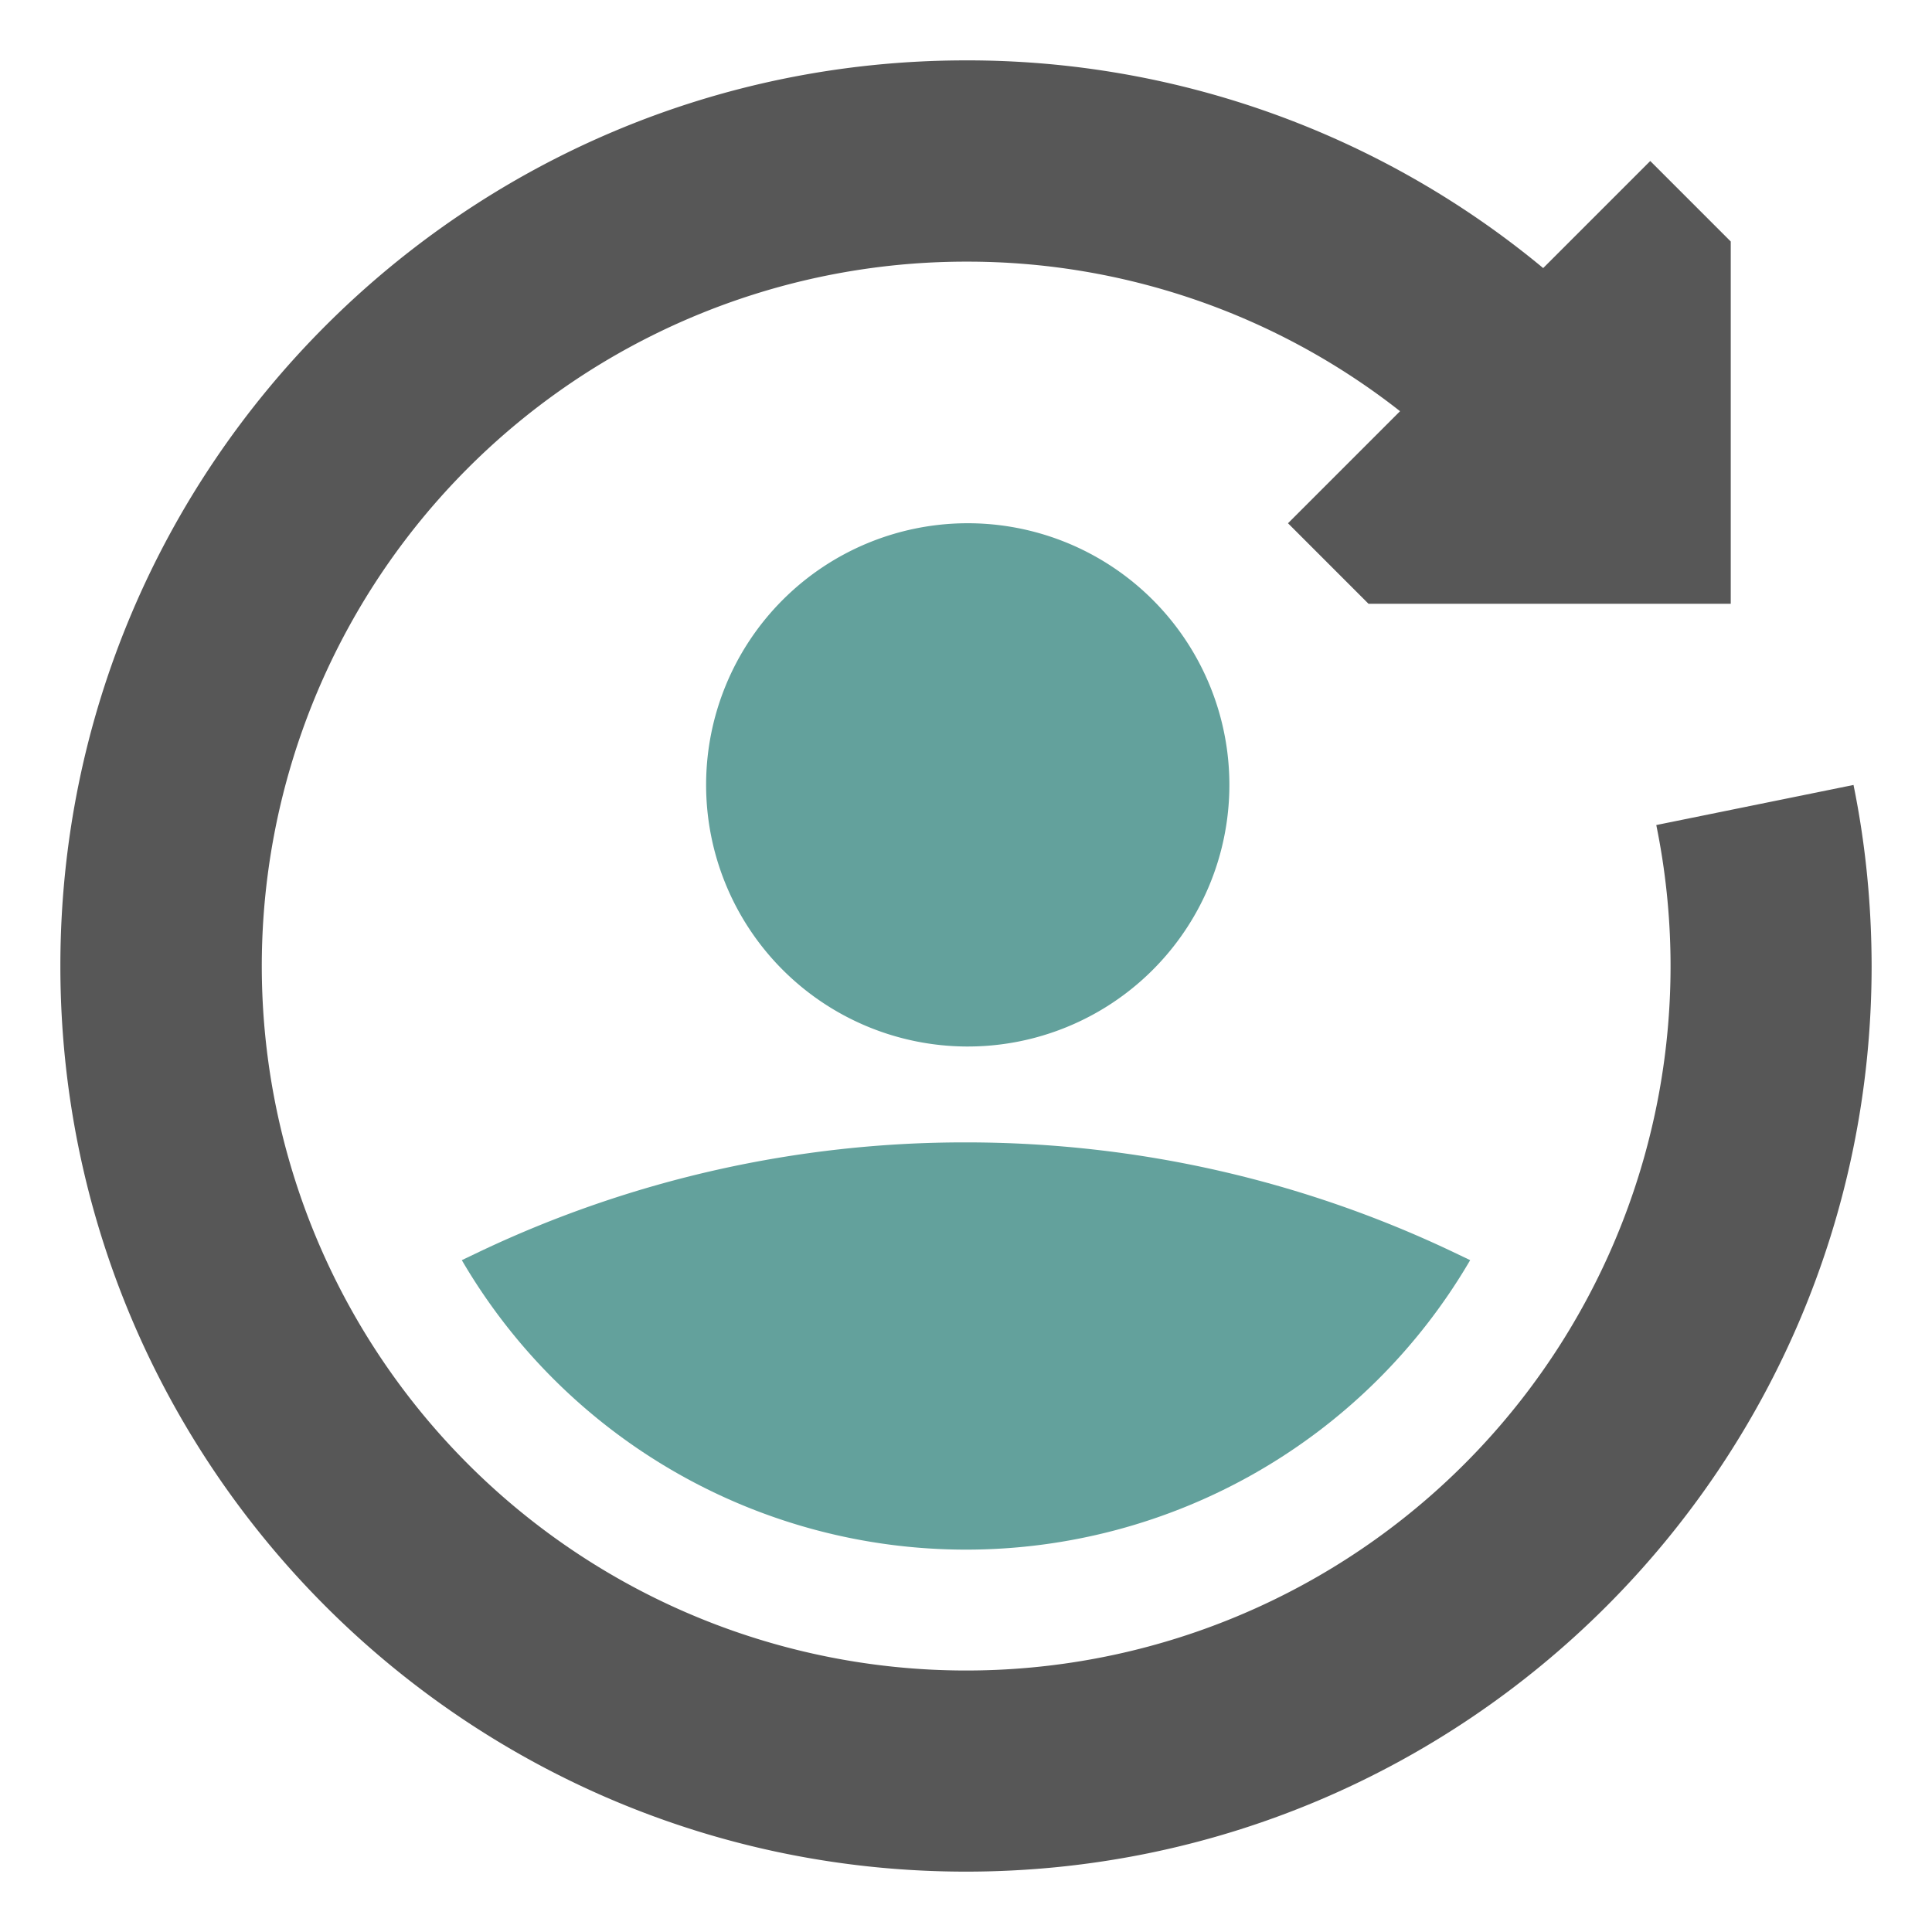
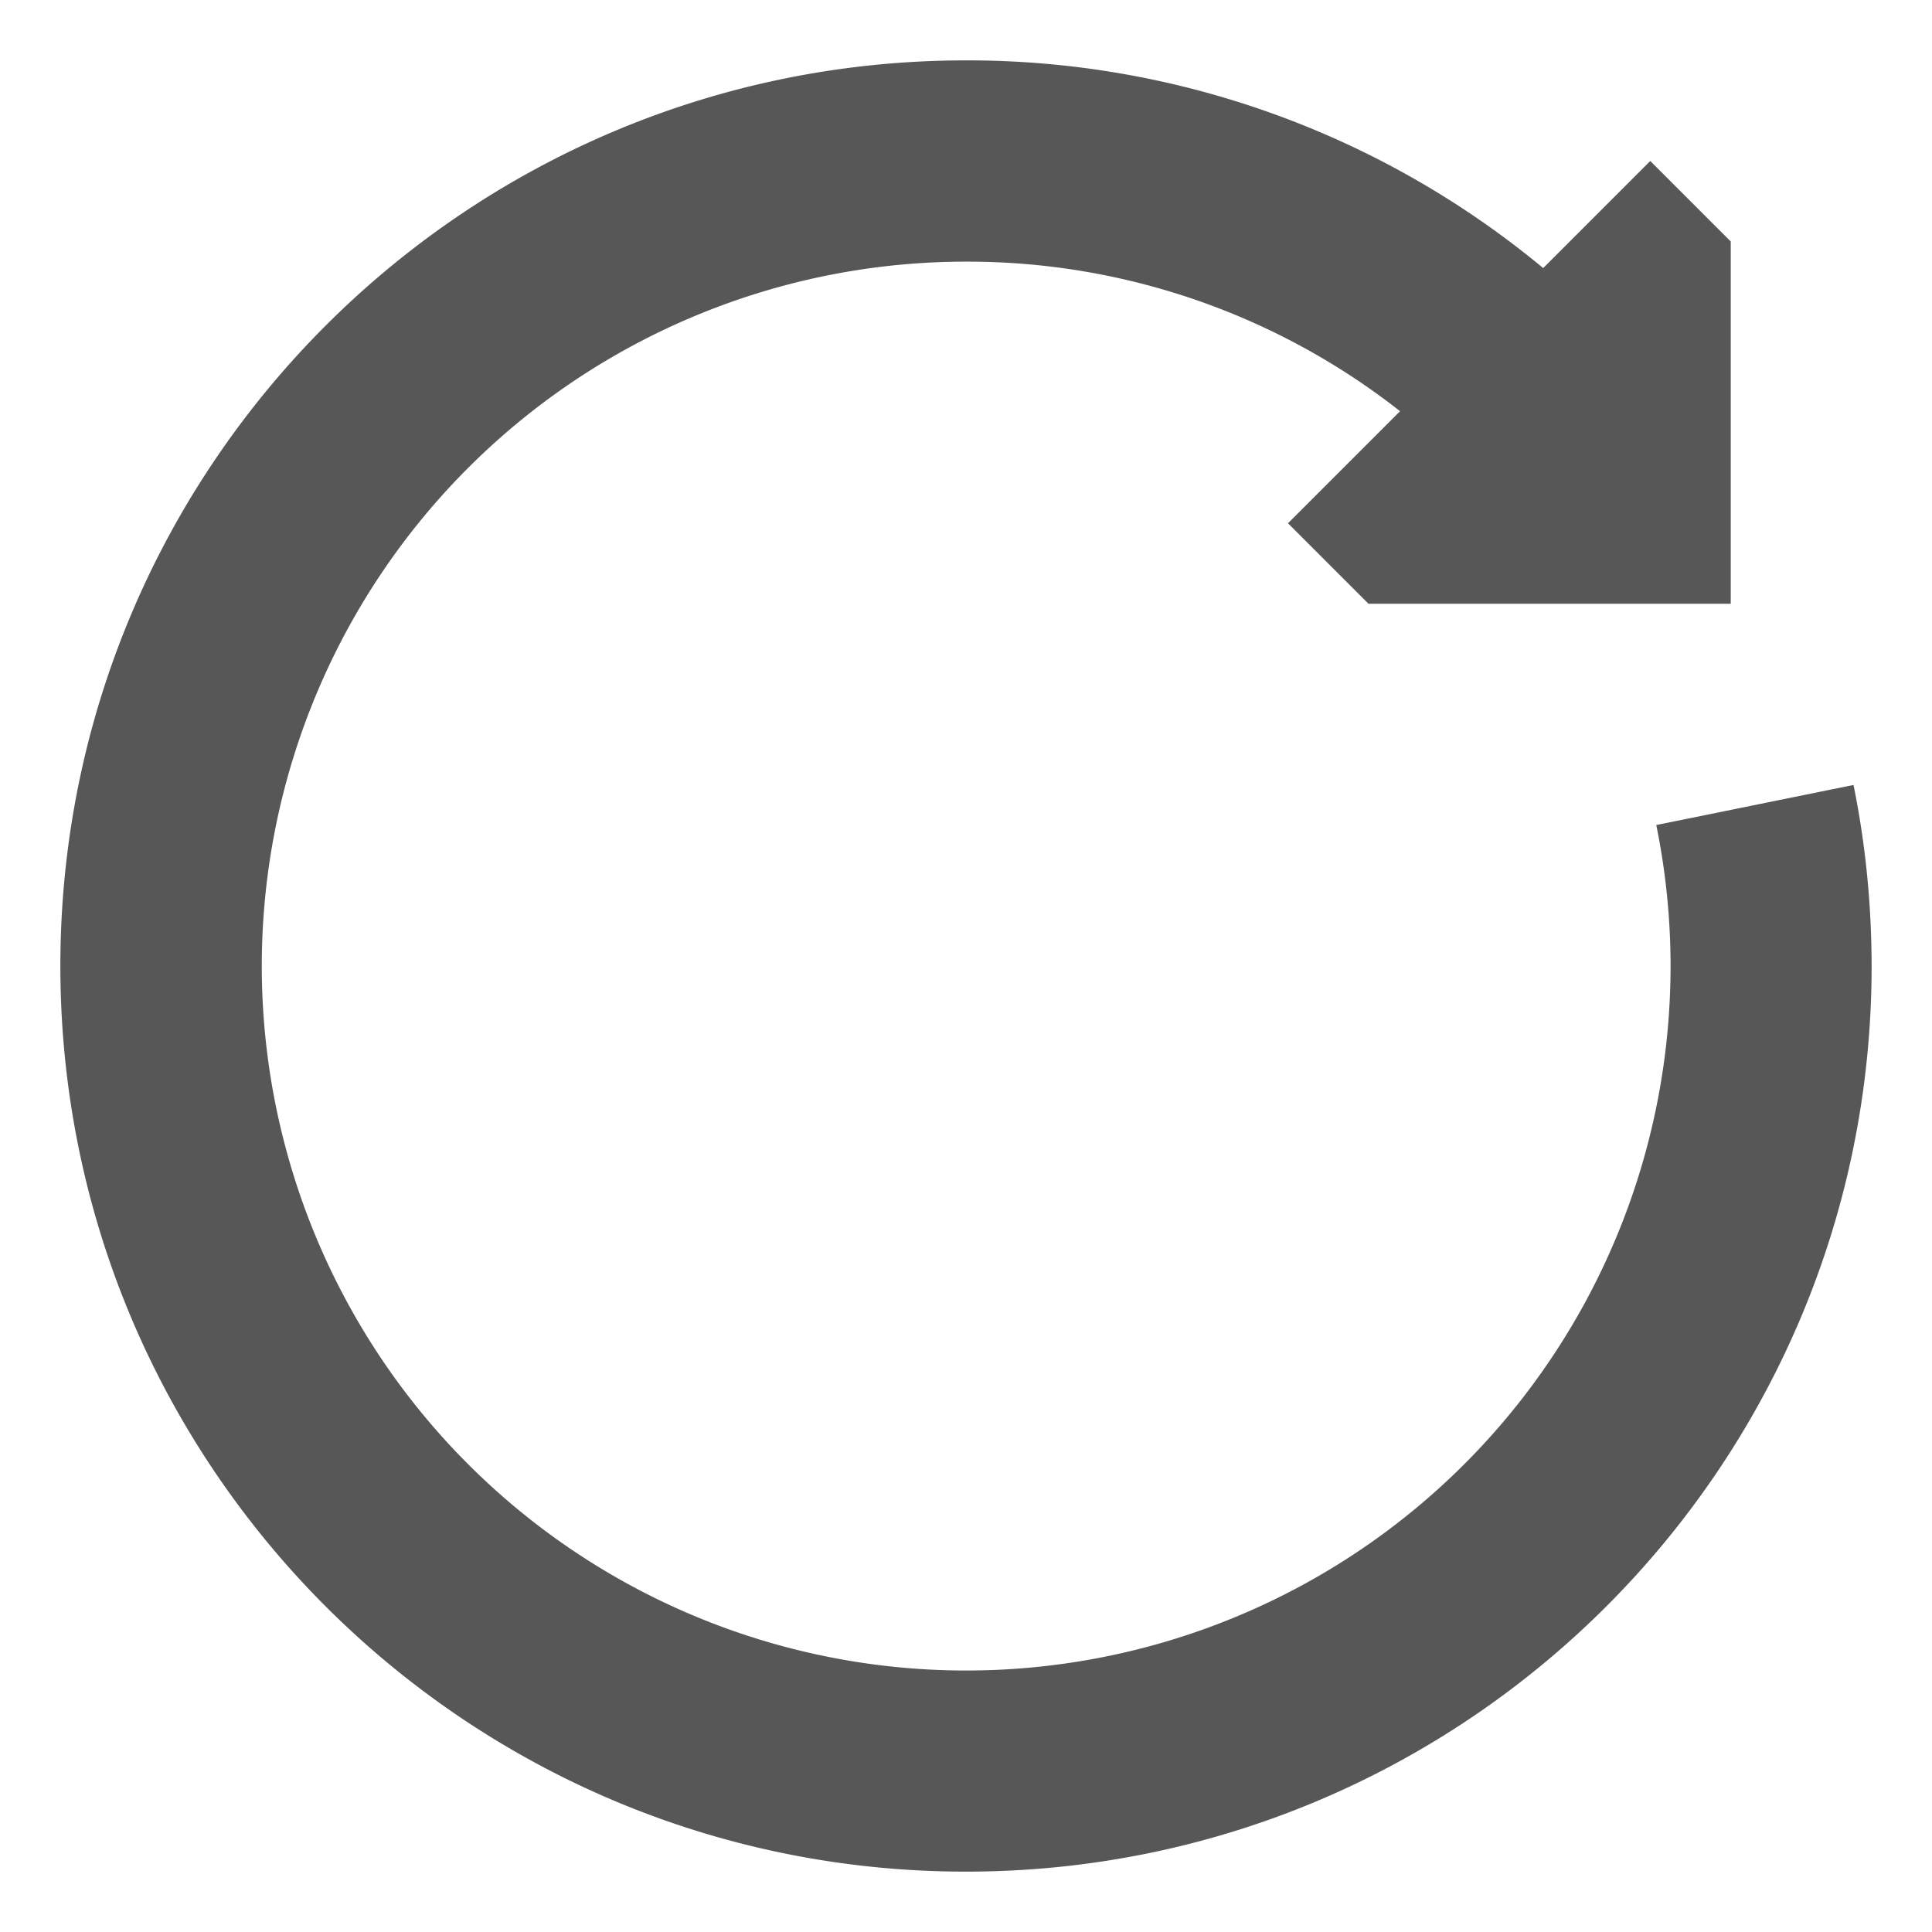
<svg xmlns="http://www.w3.org/2000/svg" width="166" height="166" fill="none">
-   <path fill="#63A19C" fill-rule="evenodd" d="M83 89.917a22.48 22.48 0 1 0 0-44.959 22.48 22.48 0 0 0 0 44.959Zm41.784 17.623 1.535.734A50.14 50.14 0 0 1 83 133.146a50.15 50.15 0 0 1-43.32-24.872l1.536-.734a97.124 97.124 0 0 1 41.777-9.385c14.94 0 29.119 3.368 41.791 9.385Z" clip-rule="evenodd" />
  <path fill="#575757" fill-rule="evenodd" d="M83 5.188C40.027 5.188 5.187 40.027 5.187 83S40.028 160.813 83 160.813s77.812-34.84 77.812-77.813c-.009-5.326-.527-10.51-1.556-15.555l-16.946 3.444A60.52 60.52 0 0 1 24.719 99.262 60.52 60.52 0 0 1 83 22.48a60.177 60.177 0 0 1 37.295 12.851l-9.628 9.628 6.916 6.917h31.125V20.75l-6.916-6.917-9.2 9.2A77.466 77.466 0 0 0 83 5.188Z" clip-rule="evenodd" />
</svg>